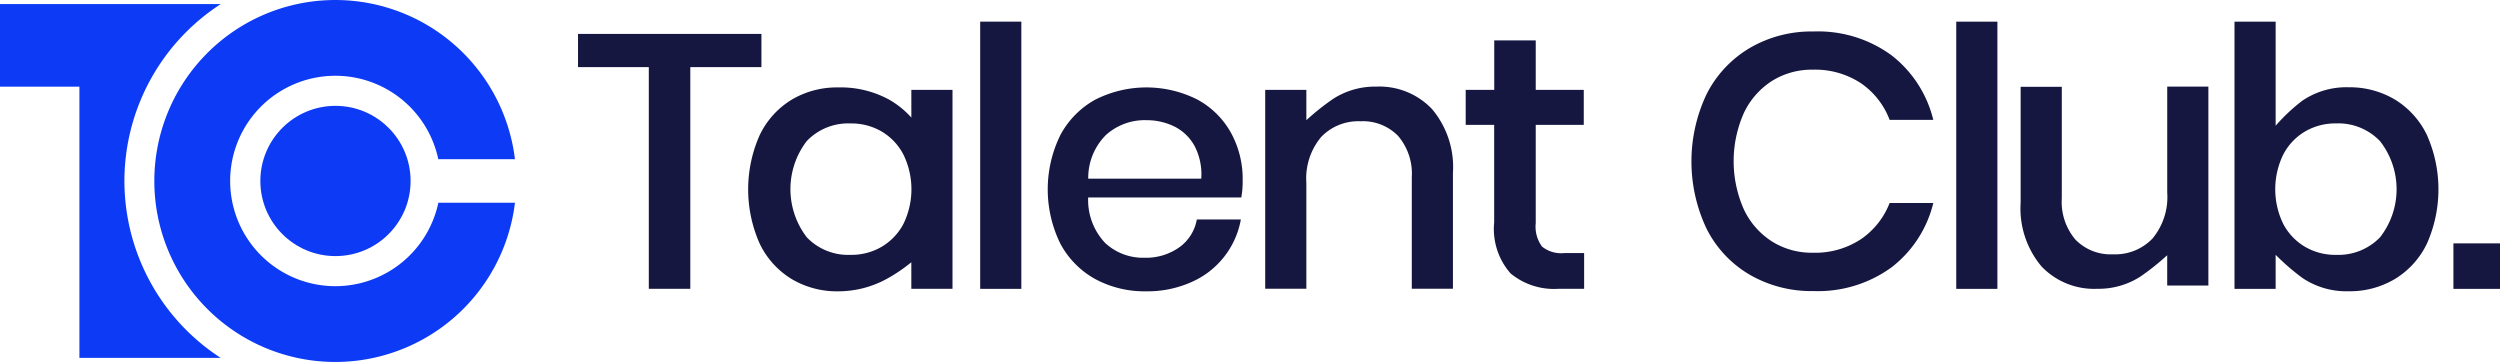
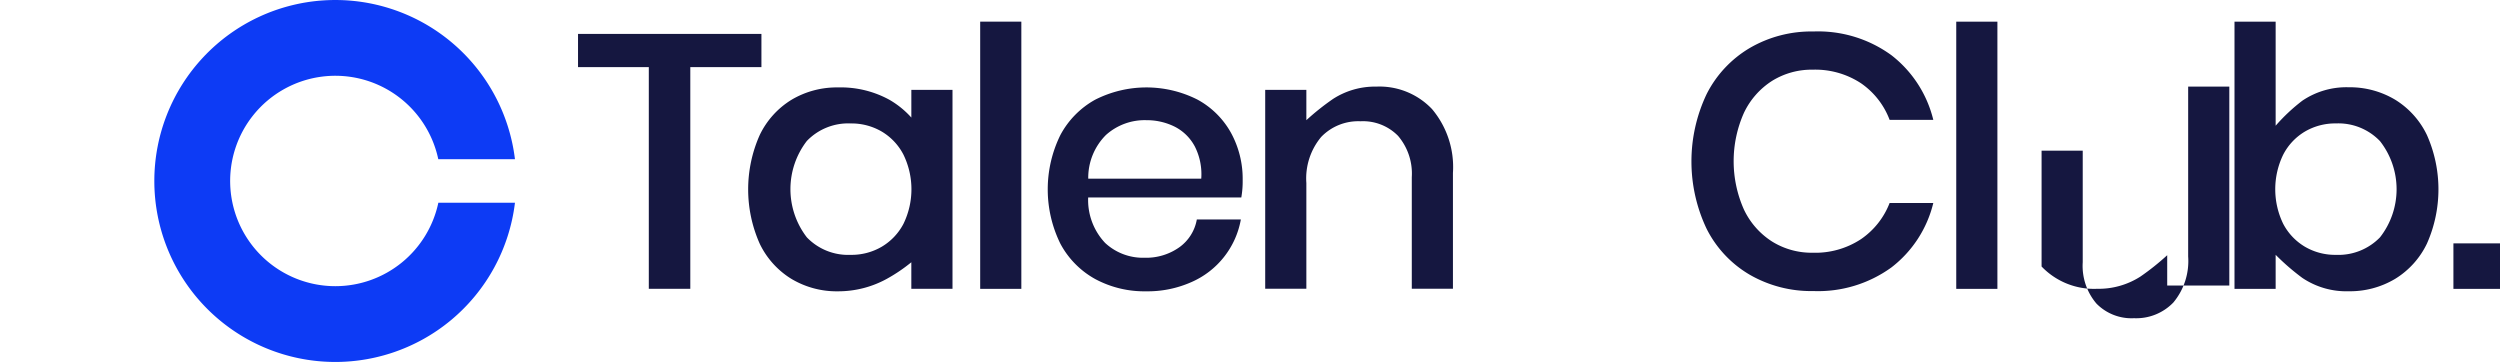
<svg xmlns="http://www.w3.org/2000/svg" width="138.142" height="20" viewBox="0 0 138.142 20">
  <g transform="translate(31.94 1.196)">
    <g transform="translate(0)">
      <path d="M85.508,550.325v1.835h-3.93v12.249H79.285V552.16H75.374v-1.835Z" transform="translate(-75.374 -549.647)" fill="#151740" />
      <path d="M91.365,553.584a4.964,4.964,0,0,1,1.209.981v-1.53h2.274v10.991H92.573V562.56a8.961,8.961,0,0,1-1.377.929,5.577,5.577,0,0,1-2.672.677,4.871,4.871,0,0,1-2.564-.679,4.624,4.624,0,0,1-1.765-1.954,7.376,7.376,0,0,1,0-6,4.634,4.634,0,0,1,1.765-1.955,4.88,4.88,0,0,1,2.564-.678A5.588,5.588,0,0,1,91.365,553.584ZM86.8,555.858a4.361,4.361,0,0,0,0,5.326,3.163,3.163,0,0,0,2.423.967,3.3,3.3,0,0,0,1.716-.449,3.187,3.187,0,0,0,1.2-1.266,4.365,4.365,0,0,0,0-3.82,3.174,3.174,0,0,0-1.2-1.277,3.31,3.31,0,0,0-1.716-.449A3.168,3.168,0,0,0,86.8,555.858Z" transform="translate(-74.156 -549.265)" fill="#151740" />
      <path d="M96.991,549.735V564.5H94.717V549.735Z" transform="translate(-72.495 -549.735)" fill="#151740" />
      <path d="M108.662,558.979H100.2a3.451,3.451,0,0,0,.937,2.514,3.066,3.066,0,0,0,2.175.818,3.172,3.172,0,0,0,1.925-.578,2.4,2.4,0,0,0,.967-1.537h2.433a4.671,4.671,0,0,1-2.733,3.461,5.952,5.952,0,0,1-2.493.509,5.735,5.735,0,0,1-2.824-.679,4.821,4.821,0,0,1-1.924-1.954,6.8,6.8,0,0,1,0-6,4.831,4.831,0,0,1,1.924-1.955,6.254,6.254,0,0,1,5.645-.009,4.654,4.654,0,0,1,1.857,1.835,5.284,5.284,0,0,1,.648,2.6A5.2,5.2,0,0,1,108.662,558.979Zm-2.583-2.842a2.575,2.575,0,0,0-1.117-1.078,3.463,3.463,0,0,0-1.546-.349,3.2,3.2,0,0,0-2.234.818,3.341,3.341,0,0,0-.978,2.414h6.244A3.382,3.382,0,0,0,106.08,556.137Z" transform="translate(-72.011 -549.265)" fill="#151740" />
      <path d="M117.643,554.1a4.973,4.973,0,0,1,1.157,3.53v6.4h-2.274v-6.163a3.209,3.209,0,0,0-.758-2.284,2.707,2.707,0,0,0-2.075-.808,2.843,2.843,0,0,0-2.174.867,3.572,3.572,0,0,0-.819,2.542v5.845h-2.274V553.04H110.7v1.675a13.713,13.713,0,0,1,1.477-1.176,4.27,4.27,0,0,1,2.393-.679A4,4,0,0,1,117.643,554.1Z" transform="translate(-70.455 -549.27)" fill="#151740" />
-       <path d="M124.614,562.387v1.975h-1.4a3.77,3.77,0,0,1-2.663-.847,3.725,3.725,0,0,1-.908-2.824v-5.386H118.07v-1.935h1.577v-2.733h2.293v2.733h2.654v1.935H121.94v5.426a1.856,1.856,0,0,0,.349,1.3,1.682,1.682,0,0,0,1.227.358Z" transform="translate(-69.02 -549.601)" fill="#151740" />
      <path d="M139.978,551.52a6.441,6.441,0,0,1,2.314,3.572h-2.414a4.285,4.285,0,0,0-1.585-2.025,4.6,4.6,0,0,0-2.663-.748,4.149,4.149,0,0,0-2.245.618,4.258,4.258,0,0,0-1.556,1.766,6.567,6.567,0,0,0,0,5.347,4.251,4.251,0,0,0,1.556,1.766,4.138,4.138,0,0,0,2.245.618,4.587,4.587,0,0,0,2.663-.748,4.3,4.3,0,0,0,1.585-2h2.414a6.384,6.384,0,0,1-2.314,3.56,6.91,6.91,0,0,1-4.309,1.306,6.8,6.8,0,0,1-3.53-.908,6.132,6.132,0,0,1-2.373-2.533,8.672,8.672,0,0,1,0-7.441,6.206,6.206,0,0,1,2.373-2.542,6.746,6.746,0,0,1,3.53-.919A6.879,6.879,0,0,1,139.978,551.52Z" transform="translate(-67.404 -549.665)" fill="#151740" />
      <path d="M143.938,549.735V564.5h-2.274V549.735Z" transform="translate(-65.508 -549.735)" fill="#151740" />
      <path d="M163.915,554.043A4.644,4.644,0,0,1,165.68,556a7.388,7.388,0,0,1,0,6,4.633,4.633,0,0,1-1.766,1.954,4.87,4.87,0,0,1-2.563.679,4.354,4.354,0,0,1-2.554-.737,12.775,12.775,0,0,1-1.476-1.277V564.5h-2.274V549.735h2.274v5.751A9.992,9.992,0,0,1,158.8,554.1a4.346,4.346,0,0,1,2.554-.739A4.879,4.879,0,0,1,163.915,554.043Zm-4.977,1.766a3.176,3.176,0,0,0-1.2,1.277,4.376,4.376,0,0,0,0,3.82,3.19,3.19,0,0,0,1.2,1.266,3.3,3.3,0,0,0,1.715.449,3.2,3.2,0,0,0,2.434-.967,4.313,4.313,0,0,0,0-5.317,3.184,3.184,0,0,0-2.434-.978A3.306,3.306,0,0,0,158.938,555.809Z" transform="translate(-63.516 -549.735)" fill="#151740" />
      <path d="M168.152,560.4v2.514h-2.575V560.4Z" transform="translate(-61.949 -548.148)" fill="#151740" />
    </g>
-     <path d="M145.918,562.8a4.976,4.976,0,0,1-1.157-3.531v-6.4h2.274v6.165a3.211,3.211,0,0,0,.758,2.284,2.711,2.711,0,0,0,2.075.808,2.847,2.847,0,0,0,2.174-.867,3.576,3.576,0,0,0,.819-2.543V552.86h2.274v10.991H152.86v-1.675a13.809,13.809,0,0,1-1.477,1.178,4.278,4.278,0,0,1-2.393.678A4.008,4.008,0,0,1,145.918,562.8Z" transform="translate(-65.047 -549.27)" fill="#151740" />
+     <path d="M145.918,562.8v-6.4h2.274v6.165a3.211,3.211,0,0,0,.758,2.284,2.711,2.711,0,0,0,2.075.808,2.847,2.847,0,0,0,2.174-.867,3.576,3.576,0,0,0,.819-2.543V552.86h2.274v10.991H152.86v-1.675a13.809,13.809,0,0,1-1.477,1.178,4.278,4.278,0,0,1-2.393.678A4.008,4.008,0,0,1,145.918,562.8Z" transform="translate(-65.047 -549.27)" fill="#151740" />
  </g>
  <path d="M65,564.507a5.813,5.813,0,1,1,5.684-7.016h4.237a10,10,0,1,0,0,2.407H70.687A5.819,5.819,0,0,1,65,564.507Z" transform="translate(-46.466 -548.694)" fill="#0d3bf5" />
-   <path d="M54.447,558.664a11.655,11.655,0,0,1,5.323-9.774h-12.2v4.564h4.39v14.987h7.807A11.66,11.66,0,0,1,54.447,558.664Z" transform="translate(-47.572 -548.665)" fill="#0d3bf5" />
-   <circle cx="4.151" cy="4.151" r="4.151" transform="translate(14.386 5.849)" fill="#0d3bf5" />
</svg>